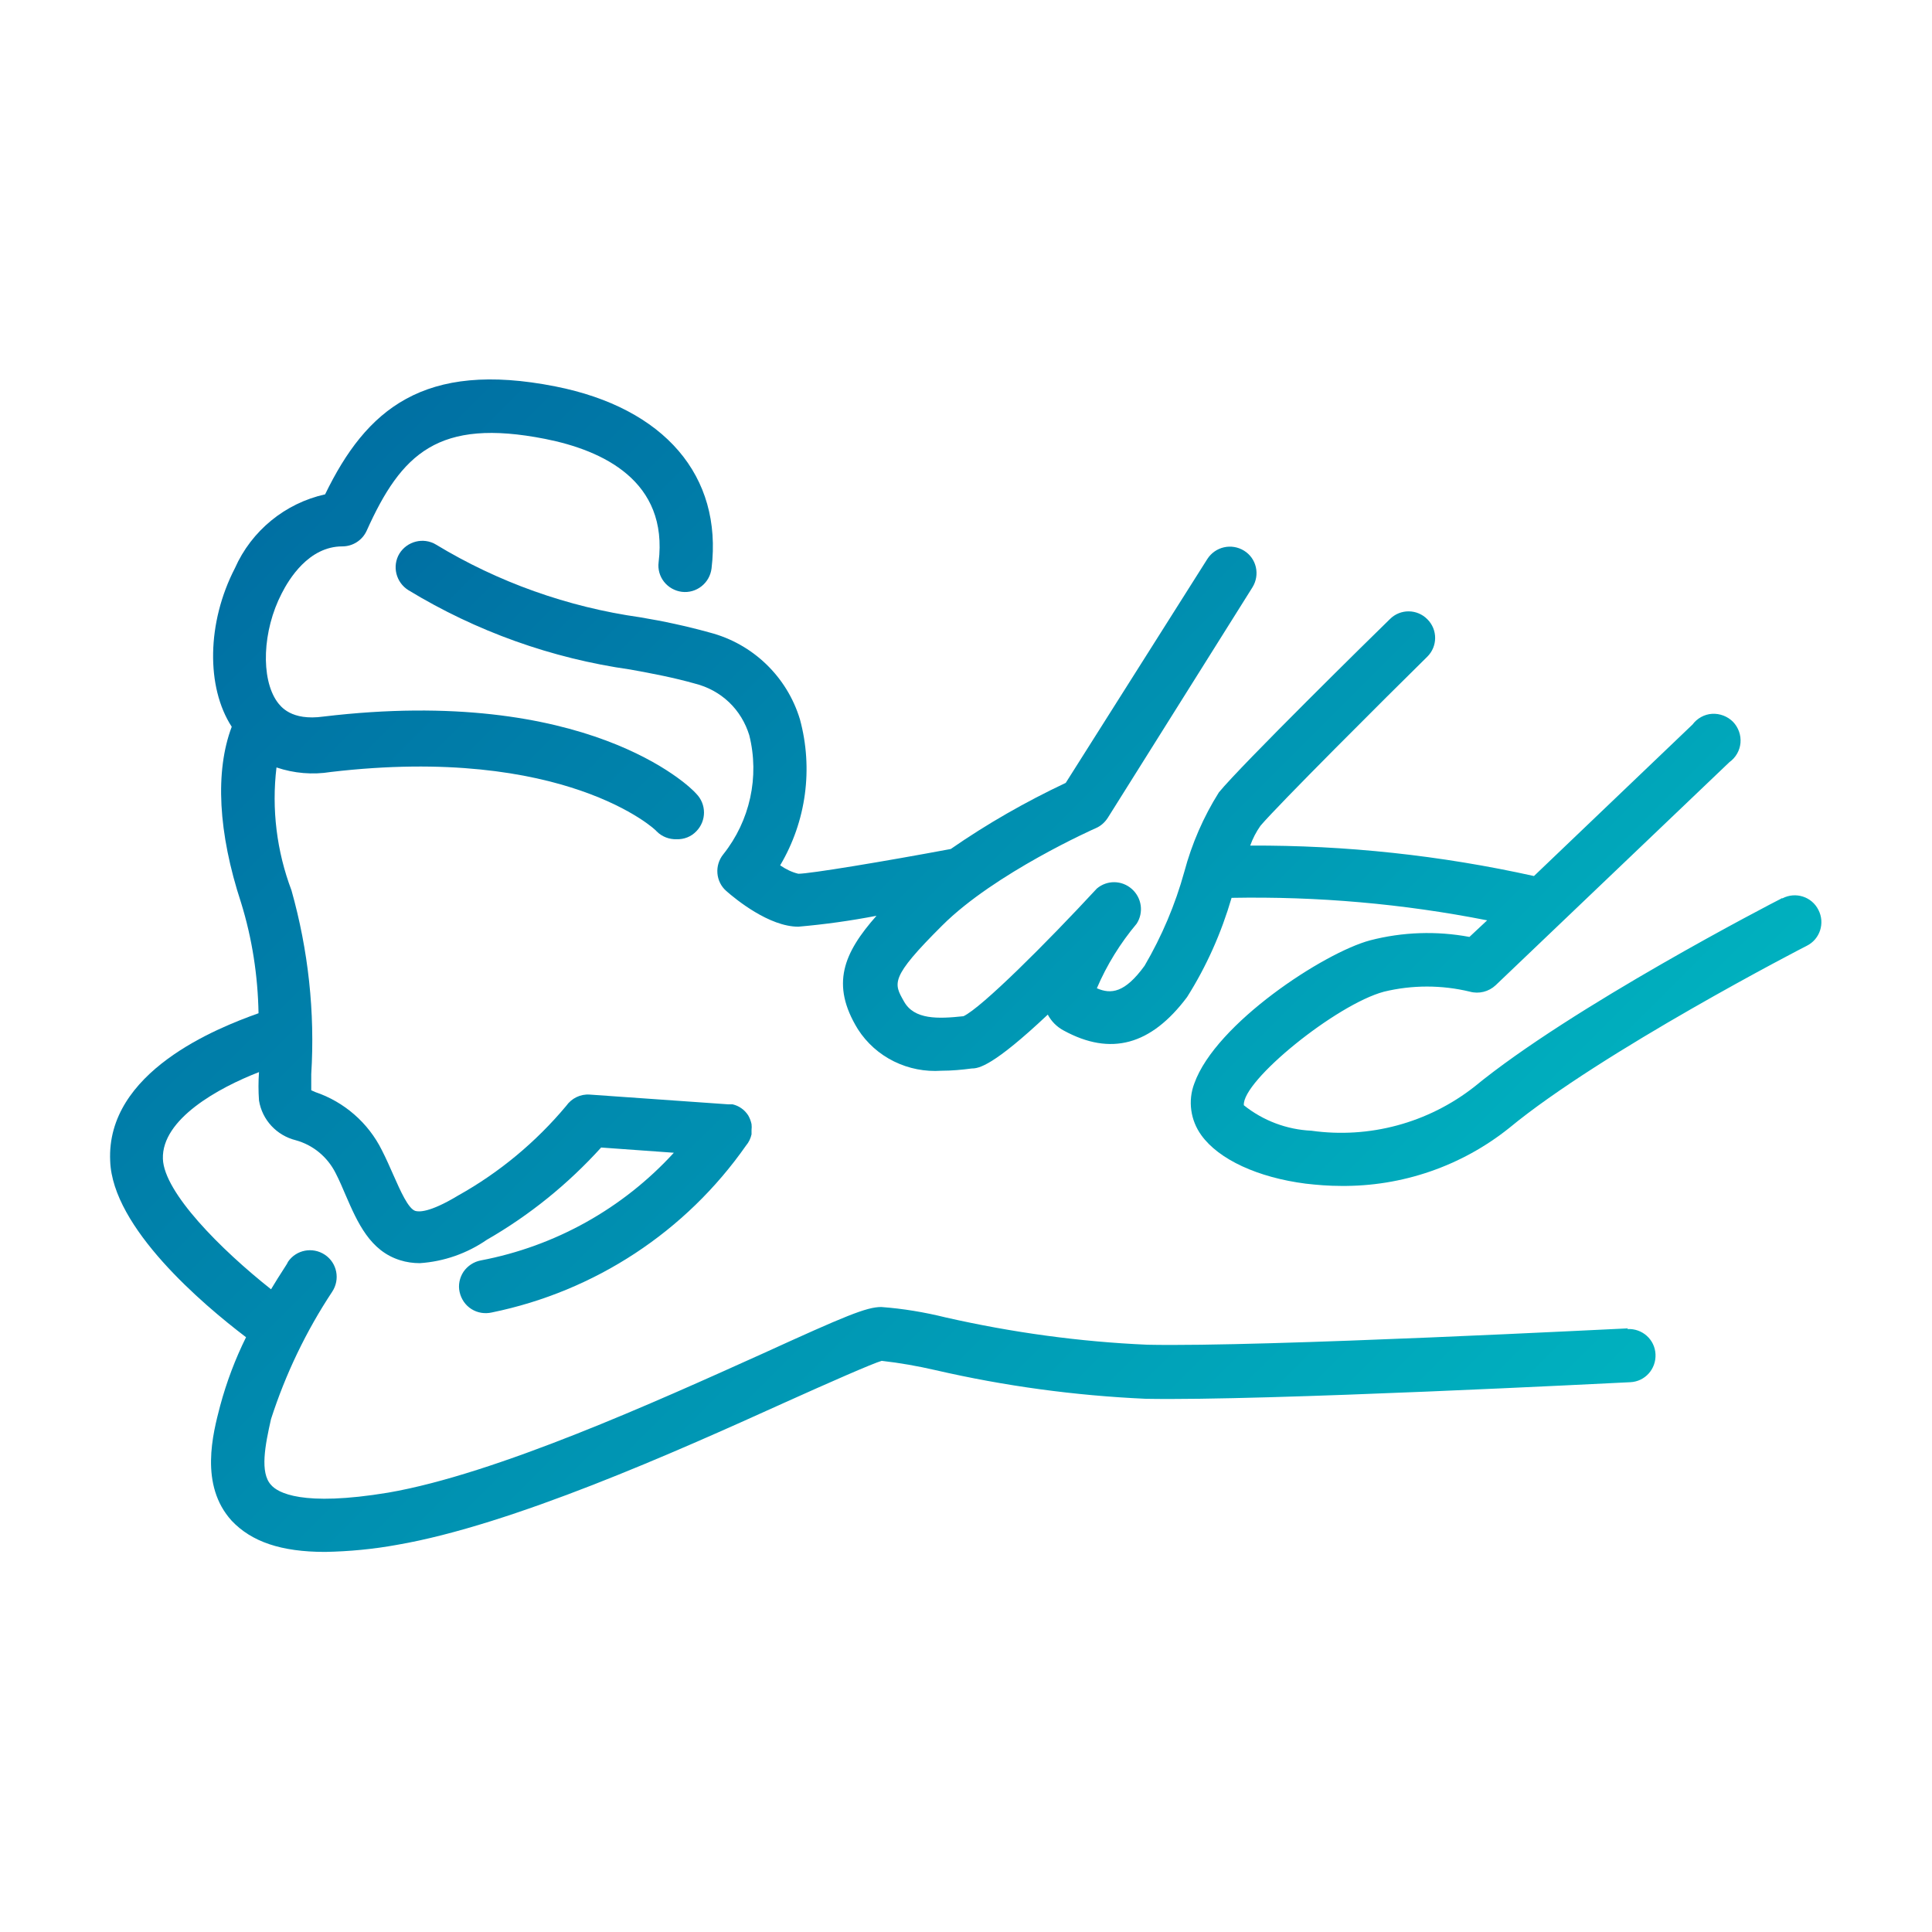
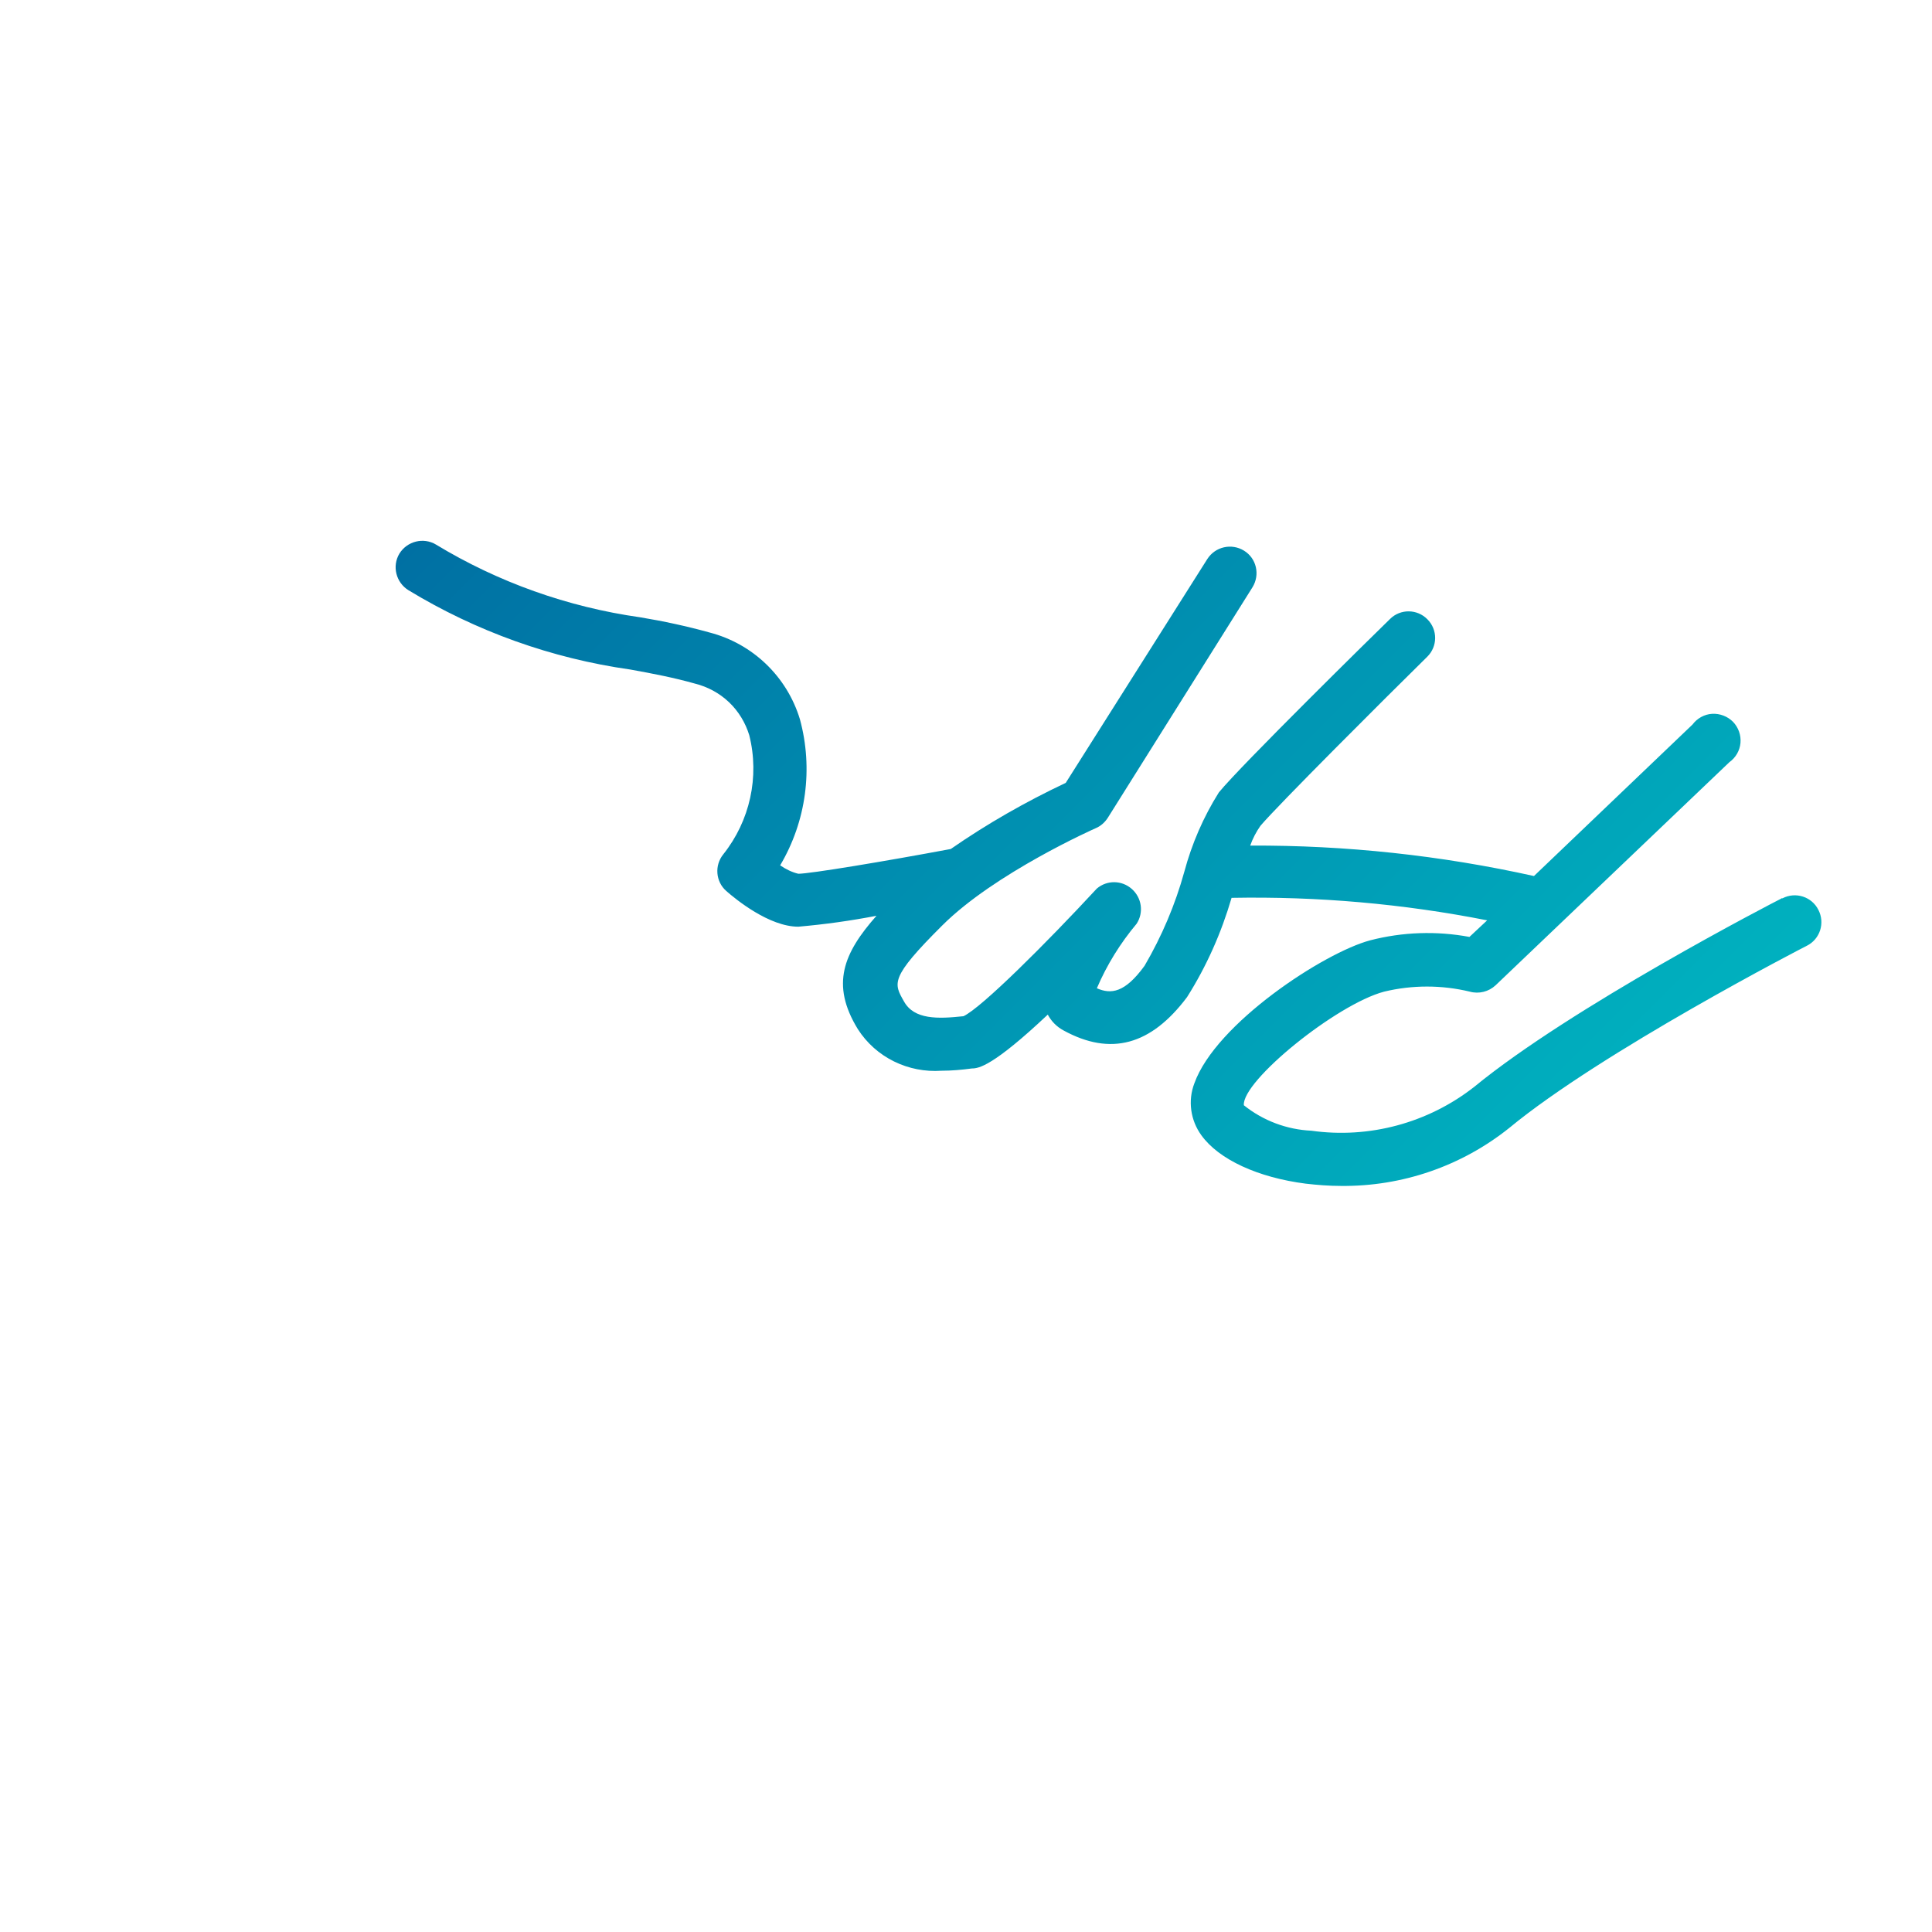
<svg xmlns="http://www.w3.org/2000/svg" xmlns:xlink="http://www.w3.org/1999/xlink" viewBox="0 0 85.04 85.04">
  <defs>
    <style>.f{fill:url(#c);}.g{fill:url(#b);}</style>
    <linearGradient id="b" x1="30.09" y1="11.83" x2="69.76" y2="51.5" gradientTransform="matrix(1, 0, 0, 1, 0, 0)" gradientUnits="userSpaceOnUse">
      <stop offset="0" stop-color="#0070a3" />
      <stop offset="1" stop-color="#00b1bf" />
    </linearGradient>
    <linearGradient id="c" x1="6.65" y1="28.18" x2="55.76" y2="77.3" xlink:href="#b" />
  </defs>
  <g id="a">
    <g>
      <path class="g" d="M78.41,39.55c-.38,.19-9.25,4.78-13.52,8.29h0c-2.03,1.59-4.62,2.29-7.17,1.93-1.08-.05-2.12-.44-2.97-1.12-.09-1.07,4.07-4.44,6.17-5h0c1.24-.3,2.54-.3,3.78,0,.4,.11,.83,0,1.13-.28l10.29-9.82c.28-.2,.46-.51,.49-.85s-.09-.68-.33-.93c-.24-.24-.58-.37-.92-.35-.34,.02-.66,.2-.86,.47l-6.98,6.67c-4.1-.91-8.29-1.36-12.49-1.34,.11-.31,.26-.6,.45-.87,.73-.87,5.54-5.67,7.34-7.44,.46-.45,.47-1.19,.01-1.65-.45-.46-1.19-.47-1.65-.01-.67,.65-6.57,6.45-7.53,7.63-.68,1.08-1.19,2.26-1.52,3.49-.4,1.45-.99,2.84-1.75,4.14-.87,1.2-1.48,1.26-2.1,.99,.44-1.03,1.03-1.98,1.75-2.84,.32-.49,.23-1.14-.21-1.53-.44-.39-1.09-.4-1.54-.02-2.24,2.42-5.07,5.24-5.87,5.62-1.12,.12-2.17,.16-2.62-.65-.45-.8-.64-1.03,1.68-3.34,2.31-2.31,6.72-4.27,6.77-4.29h0c.21-.09,.39-.25,.52-.45l6.37-10.15c.34-.55,.18-1.27-.37-1.61-.55-.34-1.27-.18-1.62,.37l-6.23,9.85c-1.76,.83-3.46,1.8-5.06,2.91-2.94,.55-6.2,1.09-6.71,1.09h0c-.29-.07-.55-.2-.8-.37,1.15-1.94,1.46-4.26,.87-6.43-.57-1.88-2.08-3.33-3.98-3.82-1.01-.28-2.03-.5-3.06-.67-3.18-.45-6.24-1.54-8.98-3.2-.55-.33-1.27-.15-1.61,.4-.33,.55-.15,1.27,.4,1.61,2.98,1.81,6.3,3,9.76,3.49,1,.18,1.93,.36,2.85,.62,.56,.14,1.08,.42,1.5,.82,.42,.4,.72,.9,.89,1.45,.46,1.83,.03,3.77-1.14,5.24-.4,.49-.34,1.21,.13,1.62,.42,.37,1.89,1.57,3.17,1.57,1.15-.1,2.3-.26,3.44-.48-1.45,1.64-2.03,3.02-.82,4.99h0c.39,.61,.94,1.1,1.59,1.42,.65,.32,1.37,.46,2.09,.41,.45,0,.89-.04,1.34-.1,.3,0,.93-.1,3.34-2.37h0c.16,.3,.4,.54,.7,.7,2.07,1.13,3.84,.65,5.43-1.47,.86-1.36,1.51-2.83,1.96-4.37,3.78-.07,7.55,.26,11.25,.99l-.78,.73c-1.45-.27-2.94-.22-4.37,.15-2.03,.54-6.8,3.66-7.74,6.3h0c-.29,.76-.17,1.62,.31,2.28,.77,1.07,2.49,1.86,4.59,2.13,.52,.06,1.03,.1,1.55,.1,2.69,.03,5.31-.87,7.41-2.55,4.05-3.35,12.99-7.97,13.1-8.02h0c.58-.29,.81-1,.51-1.58-.29-.58-1-.81-1.58-.51h-.06Z" />
-       <path class="f" d="M71.66,58.47c-.16,0-16.06,.83-21.16,.72h0c-2.99-.13-5.96-.54-8.87-1.2-.93-.23-1.88-.39-2.84-.46-.65,0-1.58,.39-5.24,2.06-4.66,2.1-11.71,5.29-16.46,6.11-3.8,.63-4.87,0-5.16-.34-.5-.54-.26-1.75,0-2.9,.64-1.98,1.54-3.86,2.69-5.6,.36-.54,.22-1.27-.32-1.63-.54-.36-1.27-.22-1.63,.32,0,.05-.33,.51-.74,1.2-2.21-1.75-4.71-4.26-4.76-5.74-.06-1.75,2.45-3.13,4.23-3.82-.03,.42-.03,.83,0,1.25,.14,.86,.78,1.54,1.62,1.75,.76,.21,1.39,.73,1.75,1.44,.17,.33,.31,.66,.45,.99,.52,1.2,1.07,2.44,2.39,2.85h0c.28,.09,.58,.13,.87,.13,1.06-.07,2.08-.43,2.95-1.03,1.88-1.08,3.57-2.45,5.03-4.06l3.2,.23c-2.25,2.46-5.23,4.12-8.5,4.74-.31,.06-.58,.24-.76,.5-.17,.26-.24,.58-.17,.89,.07,.31,.25,.58,.52,.75,.27,.17,.59,.22,.9,.15,4.54-.93,8.54-3.56,11.19-7.35,.12-.14,.2-.31,.24-.49,0-.02,0-.04,0-.05,0-.05,0-.09,0-.14,.01-.09,.01-.17,0-.26-.03-.14-.08-.27-.15-.39-.08-.12-.18-.23-.3-.31-.11-.08-.25-.14-.38-.17h-.18l-6.11-.43c-.41-.03-.8,.16-1.04,.5-1.33,1.59-2.94,2.93-4.75,3.94-1.29,.78-1.75,.72-1.89,.68-.31-.1-.65-.87-.96-1.57-.16-.36-.32-.73-.51-1.1h0c-.6-1.21-1.66-2.13-2.93-2.56l-.18-.08v-.71h0c.17-2.73-.13-5.46-.87-8.09-.65-1.72-.88-3.58-.66-5.41,.77,.26,1.59,.33,2.39,.2,10.29-1.21,14.33,2.55,14.35,2.62,.23,.23,.55,.35,.87,.34,.33,.01,.64-.11,.87-.35,.45-.46,.45-1.19,0-1.65-.28-.34-4.85-4.78-16.41-3.4-1.43,.2-1.89-.45-2.04-.65-.73-1.03-.65-3.13,.2-4.77,.31-.61,1.18-2.07,2.67-2.07,.46,0,.88-.27,1.07-.69,1.53-3.4,3.15-4.97,7.86-4.04,2.52,.5,5.43,1.84,4.99,5.43h0c-.04,.31,.05,.62,.24,.86,.19,.24,.47,.4,.78,.44,.64,.08,1.23-.38,1.31-1.03,.49-4.07-2.07-7.06-6.87-8.01-5.81-1.15-8.33,1.02-10.14,4.75h0c-1.76,.39-3.24,1.6-3.97,3.25-1.24,2.4-1.27,5.24-.14,6.98-.74,1.96-.6,4.66,.41,7.74,.49,1.58,.74,3.22,.77,4.87-1.83,.65-6.71,2.58-6.53,6.5,.1,2.94,4.07,6.31,5.98,7.76h0c-.48,.97-.86,1.98-1.14,3.02-.32,1.22-.92,3.49,.51,5.06,.87,.92,2.17,1.37,4.11,1.37h0c1.06-.02,2.12-.12,3.16-.31,5.06-.87,12.27-4.09,17.04-6.25,1.93-.87,3.93-1.75,4.3-1.85h0c.8,.09,1.59,.23,2.37,.41,3.04,.7,6.13,1.12,9.25,1.26,5.19,.1,20.67-.7,21.33-.73,.65-.03,1.14-.58,1.11-1.23-.03-.65-.58-1.14-1.23-1.11v-.04Z" />
    </g>
  </g>
  <g id="d" />
  <g id="e" />
</svg>